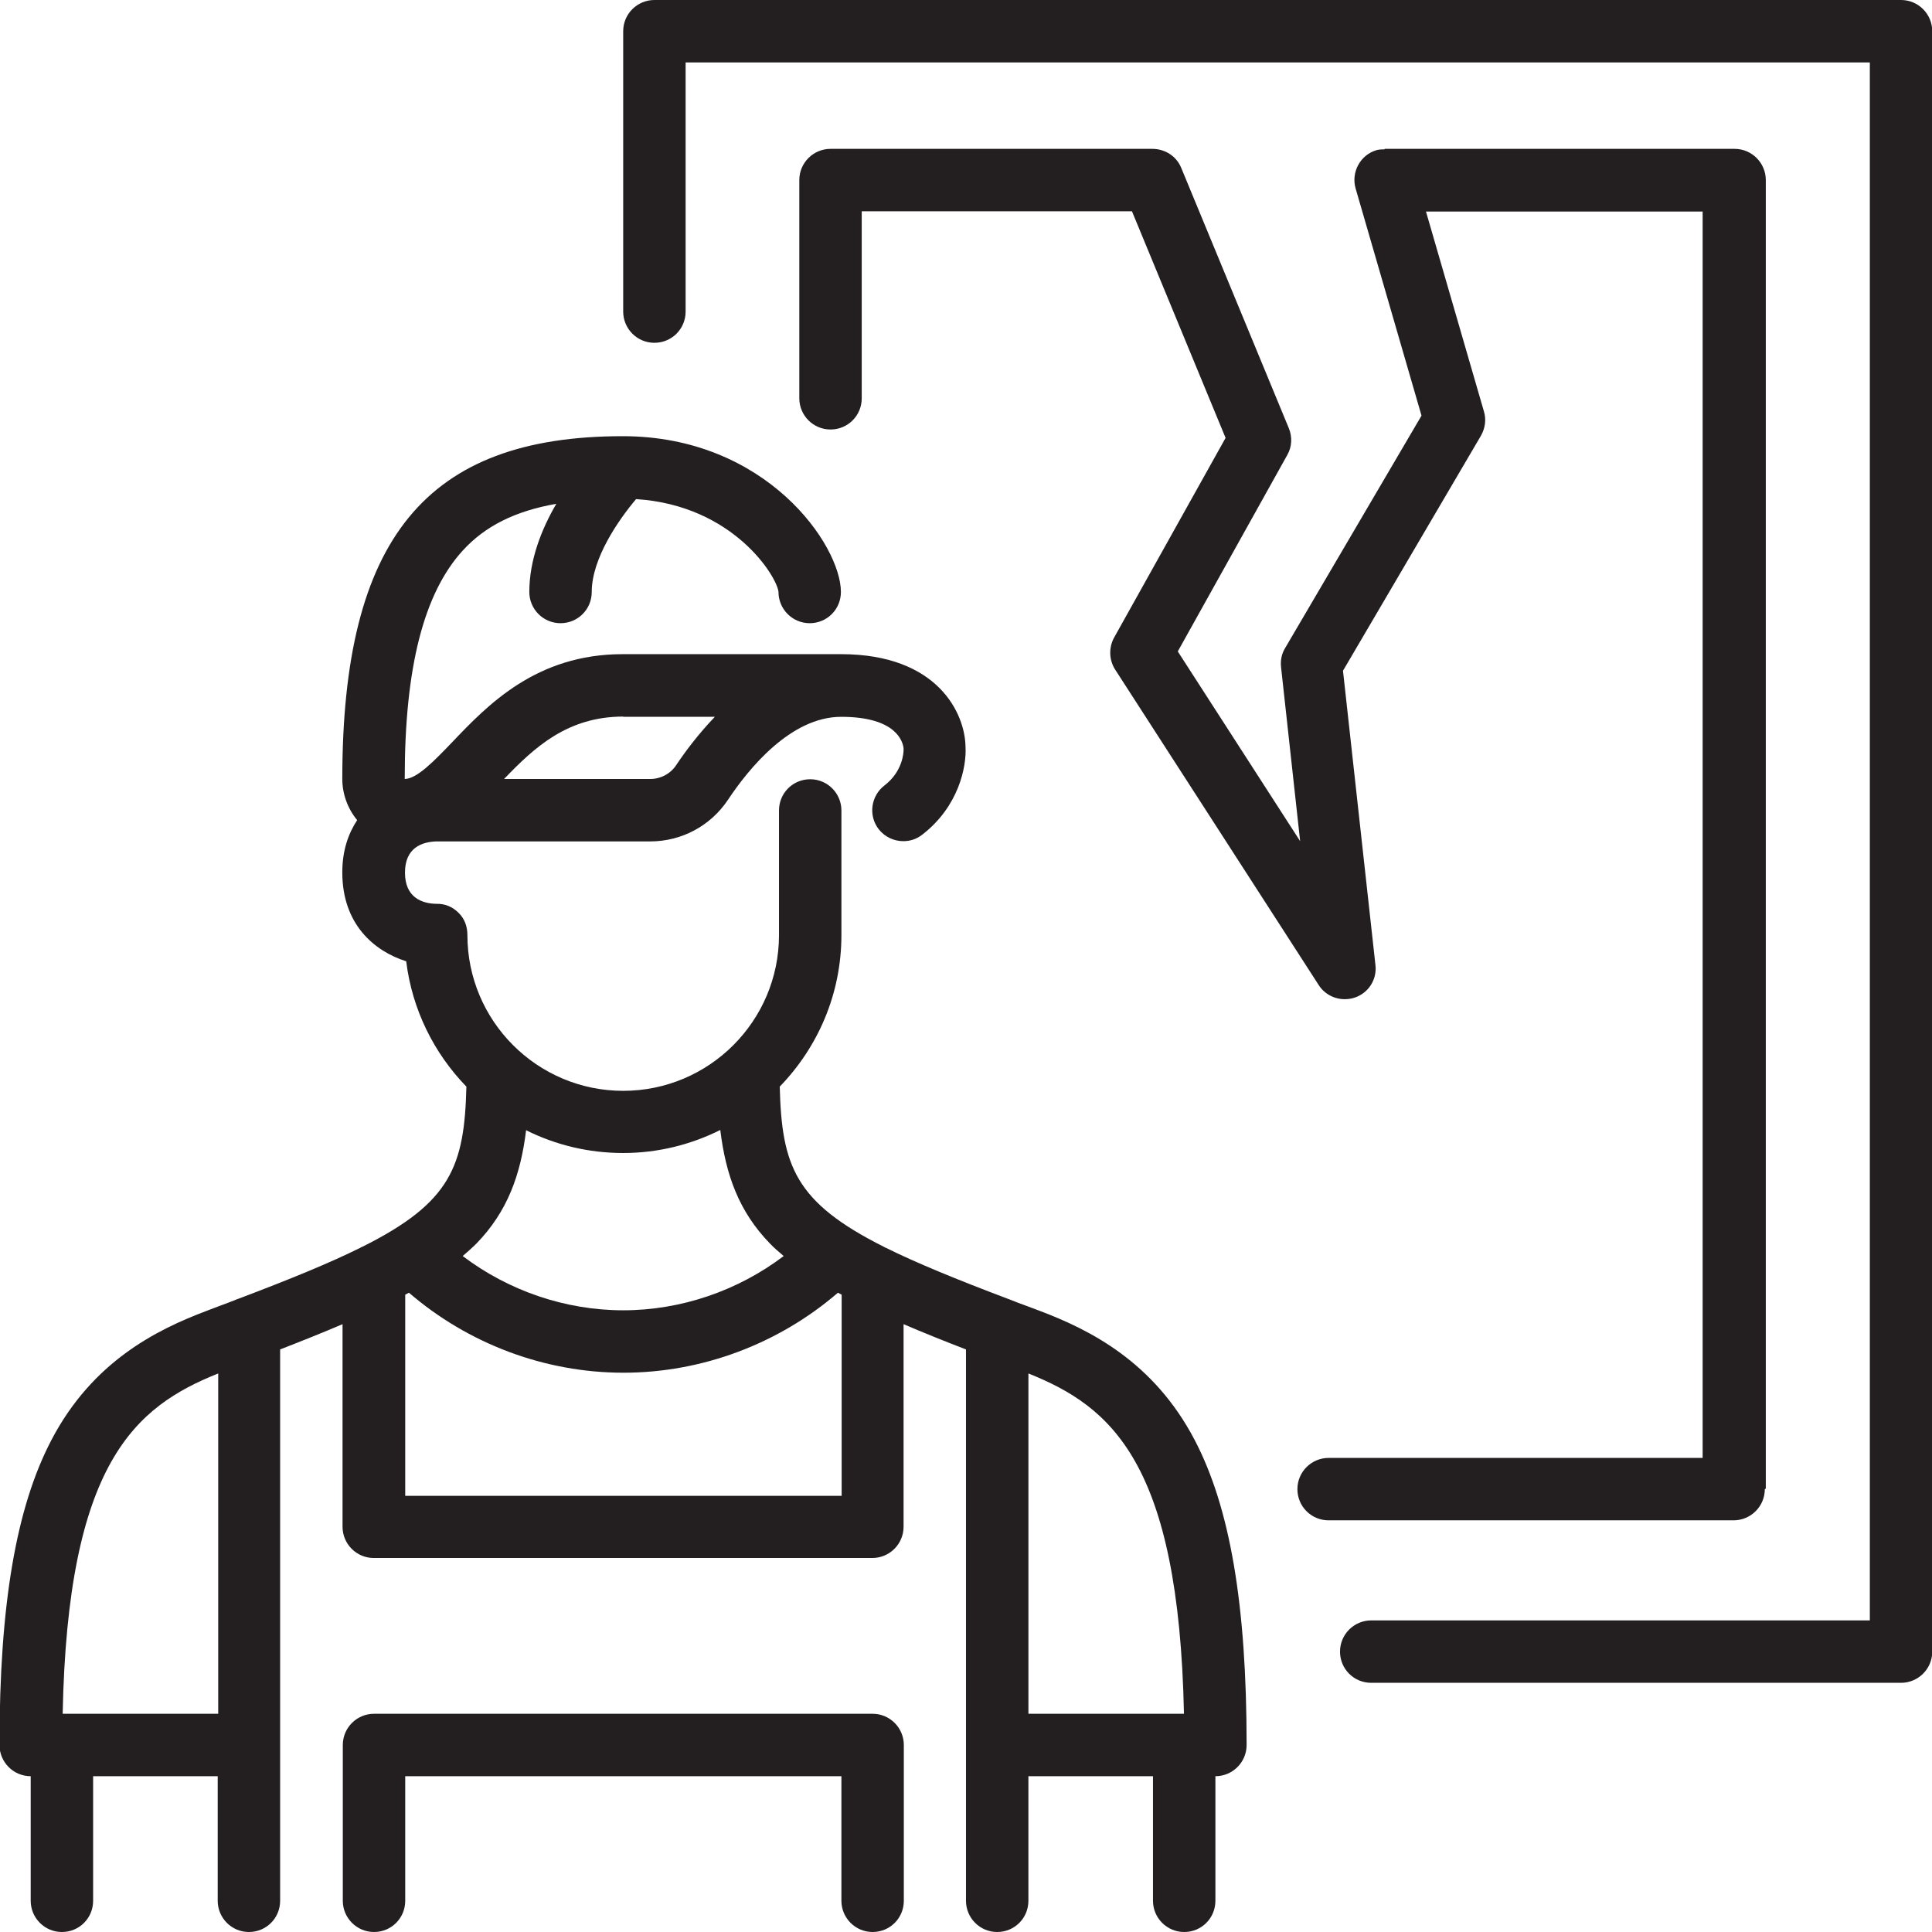
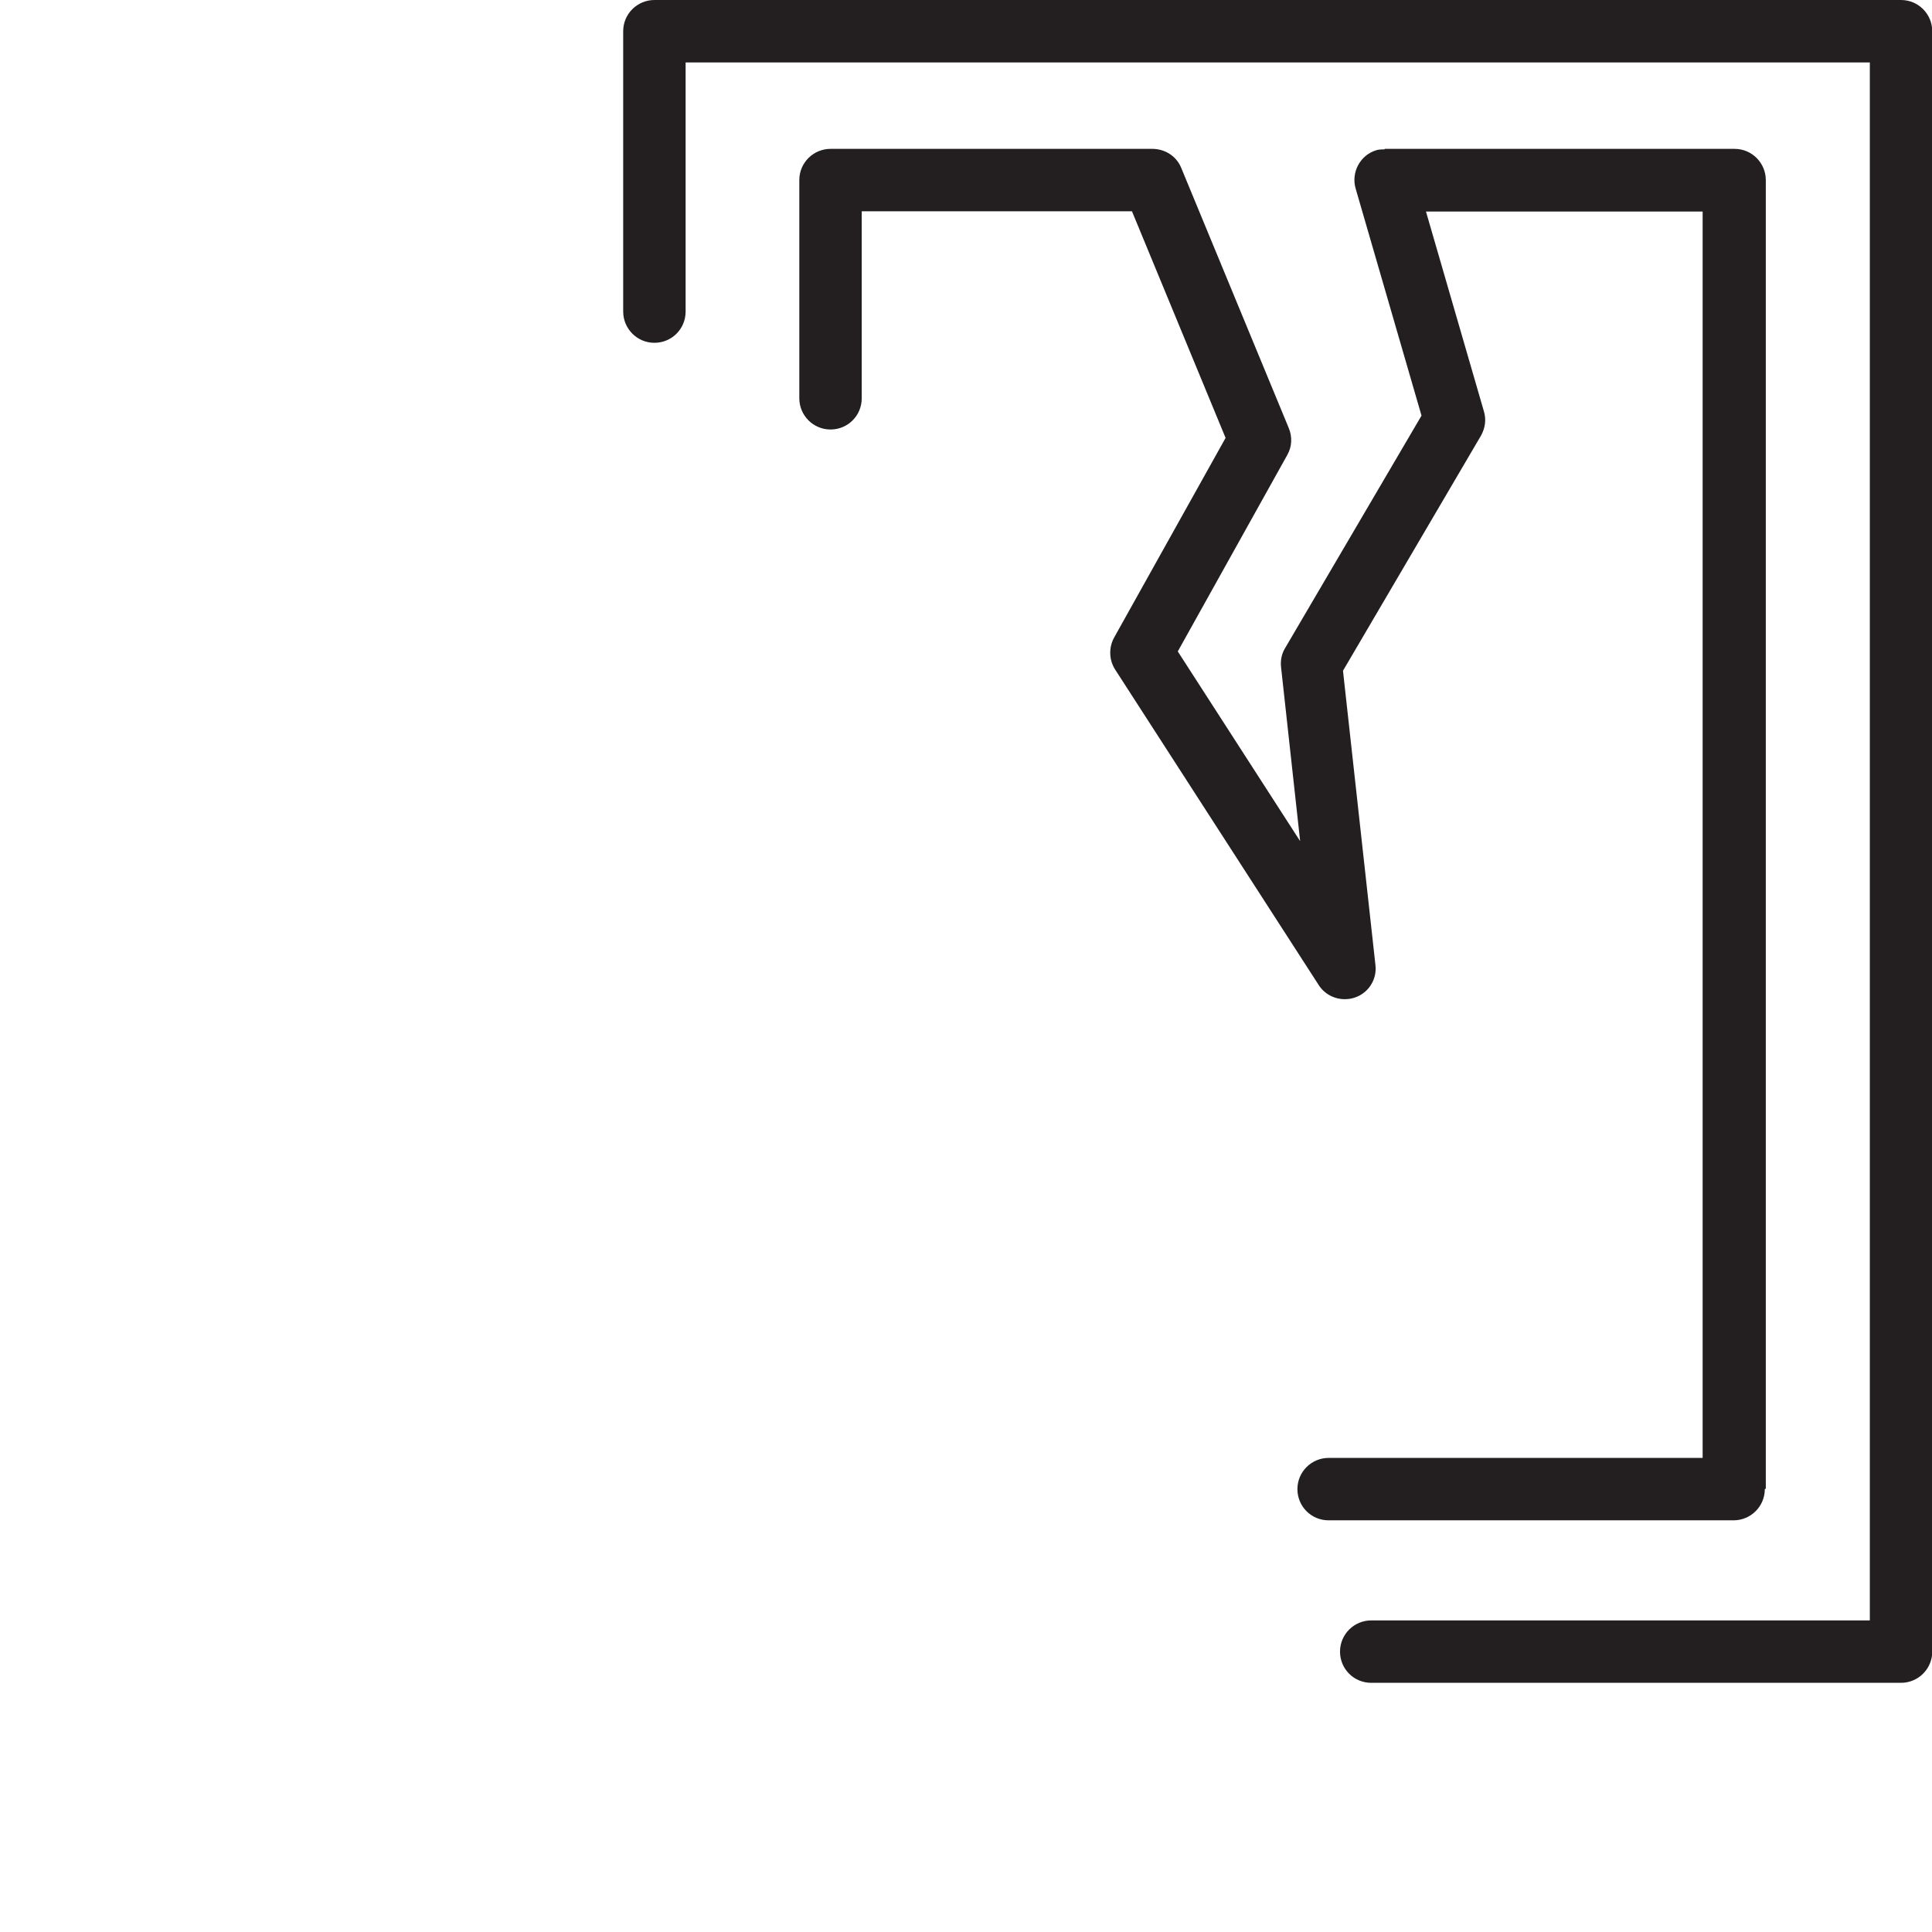
<svg xmlns="http://www.w3.org/2000/svg" id="Layer_2" data-name="Layer 2" viewBox="0 0 78 78">
  <defs>
    <style>
      .cls-1 {
        fill: #231f20;
      }
    </style>
  </defs>
  <g id="Layer_1-2" data-name="Layer 1">
    <g>
-       <path class="cls-1" d="M35.23,69.19H15.1c-.69,0-1.26.56-1.26,1.26v6.29c0,.69.56,1.26,1.26,1.26s1.26-.56,1.26-1.26v-5.03h17.61v5.03c0,.69.56,1.26,1.26,1.26s1.26-.56,1.26-1.26v-6.29c0-.69-.56-1.26-1.26-1.26Z" />
      <path class="cls-1" d="M76.74,0H26.42c-.69,0-1.26.56-1.26,1.26v11.32c0,.69.56,1.26,1.26,1.26s1.26-.56,1.26-1.26V2.52h47.81v62.9h-20.13c-.69,0-1.26.56-1.26,1.26s.56,1.26,1.26,1.26h21.39c.69,0,1.26-.56,1.26-1.26V1.26c0-.69-.56-1.26-1.26-1.26Z" />
      <path class="cls-1" d="M71.29,60.1V7.27c0-.69-.56-1.26-1.26-1.26h-14.13v.02c-.1,0-.21,0-.32.03-.66.19-1.04.89-.85,1.55l2.66,9.17-5.51,9.39c-.14.23-.19.5-.16.77l.77,7.02-4.94-7.66,4.42-7.93c.19-.33.21-.73.06-1.09l-4.34-10.5c-.2-.49-.67-.77-1.17-.77h-12.99c-.69,0-1.26.56-1.26,1.26v8.81c0,.69.56,1.26,1.26,1.26s1.26-.56,1.26-1.26v-7.55h10.91l3.78,9.15-4.5,8.06c-.22.4-.21.9.04,1.29l8.22,12.74c.23.36.63.57,1.05.57.14,0,.28-.02.42-.07.55-.19.89-.74.82-1.31l-1.31-11.88,5.57-9.49c.17-.3.22-.65.12-.98l-2.34-8.07h11.17v50.32h-15.1c-.69,0-1.26.56-1.26,1.26s.56,1.26,1.26,1.26h16.35c.69,0,1.26-.56,1.26-1.26Z" />
-       <path class="cls-1" d="M41.97,52.92c-.16-.06-.32-.12-.48-.18-.27-.1-.52-.19-.76-.29,0,0-.02,0-.03-.01-2.09-.79-3.7-1.45-4.95-2.07-.02,0-.04-.02-.06-.03-3.59-1.8-4.13-3.27-4.21-6.47,1.54-1.59,2.49-3.74,2.49-6.12v-5.03c0-.69-.56-1.26-1.26-1.26s-1.26.56-1.26,1.26v5.03c0,3.47-2.82,6.29-6.29,6.29s-6.29-2.82-6.29-6.29c0-.34-.11-.66-.36-.9-.24-.24-.55-.37-.89-.36-.58-.01-1.27-.25-1.27-1.26s.69-1.24,1.26-1.26h8.64c1.27,0,2.44-.63,3.14-1.68.83-1.25,2.53-3.35,4.57-3.35,2.25,0,2.49,1.02,2.52,1.27,0,.05,0,.01,0,.06,0,.11-.03.87-.77,1.44-.55.42-.66,1.21-.24,1.76.25.32.62.49,1,.49.27,0,.53-.08.76-.26,1.47-1.13,1.8-2.74,1.75-3.56-.02-1.32-1.1-3.73-5.03-3.73h-8.81c-3.49,0-5.45,2.05-6.88,3.55-.73.76-1.42,1.48-1.92,1.49,0,0,0-.02,0-.03,0-4.47.77-7.47,2.34-9.19.9-.99,2.12-1.6,3.78-1.89-.59,1.01-1.09,2.26-1.09,3.56,0,.69.56,1.26,1.26,1.26s1.26-.56,1.26-1.26c0-1.36,1.09-2.92,1.79-3.75,3.94.25,5.7,3.15,5.75,3.75,0,.69.56,1.26,1.26,1.26s1.26-.56,1.26-1.26c0-1.88-3-6.29-8.81-6.29h0c-7.94,0-11.32,4.14-11.32,13.84,0,.59.21,1.19.6,1.66-.36.55-.6,1.23-.6,2.11,0,2.1,1.29,3.18,2.58,3.59.24,1.95,1.12,3.71,2.43,5.06-.08,3.21-.62,4.68-4.21,6.47-.02,0-.04.02-.06.03-1.25.62-2.86,1.28-4.95,2.07,0,0-.02,0-.03.01-.24.1-.49.19-.76.29-.16.06-.32.12-.47.18-2.05.77-4.62,2.06-6.27,5.21-1.43,2.73-2.1,6.65-2.1,12.32,0,.69.56,1.26,1.26,1.26v5.03c0,.69.56,1.26,1.26,1.26s1.26-.56,1.26-1.26v-5.03h5.03v5.03c0,.69.56,1.26,1.26,1.26s1.26-.56,1.26-1.26v-22.26c.9-.35,1.75-.69,2.52-1.02v8.18c0,.69.56,1.26,1.26,1.26h20.13c.69,0,1.26-.56,1.26-1.26v-8.18c.77.33,1.61.67,2.52,1.02v22.26c0,.69.56,1.26,1.26,1.26s1.26-.56,1.26-1.26v-5.03h5.03v5.03c0,.69.56,1.26,1.26,1.26s1.26-.56,1.26-1.26v-5.03c.69,0,1.26-.56,1.26-1.26,0-5.67-.67-9.59-2.1-12.32-1.65-3.15-4.22-4.44-6.26-5.21ZM25.16,28.94h3.7c-.65.68-1.18,1.38-1.56,1.95-.23.35-.63.56-1.05.56h-5.9c1.23-1.28,2.56-2.52,4.82-2.52ZM8.81,69.19H2.53c.2-10.14,2.93-12.4,6.28-13.74v13.74ZM19.24,50.2c1.25-1.29,1.78-2.77,2-4.57,1.18.59,2.51.92,3.92.92s2.74-.34,3.92-.93c.22,1.81.75,3.29,2,4.58.17.18.36.34.56.51-1.85,1.4-4.14,2.19-6.48,2.19s-4.63-.79-6.48-2.19c.2-.17.39-.34.56-.51ZM33.97,60.39h-17.61v-8.12s.1-.05.15-.08c2.39,2.06,5.48,3.23,8.66,3.23s6.27-1.17,8.66-3.23c.05.03.1.05.15.08v8.12ZM41.52,69.19v-13.74c3.35,1.34,6.07,3.6,6.28,13.74h-6.28Z" />
    </g>
  </g>
</svg>